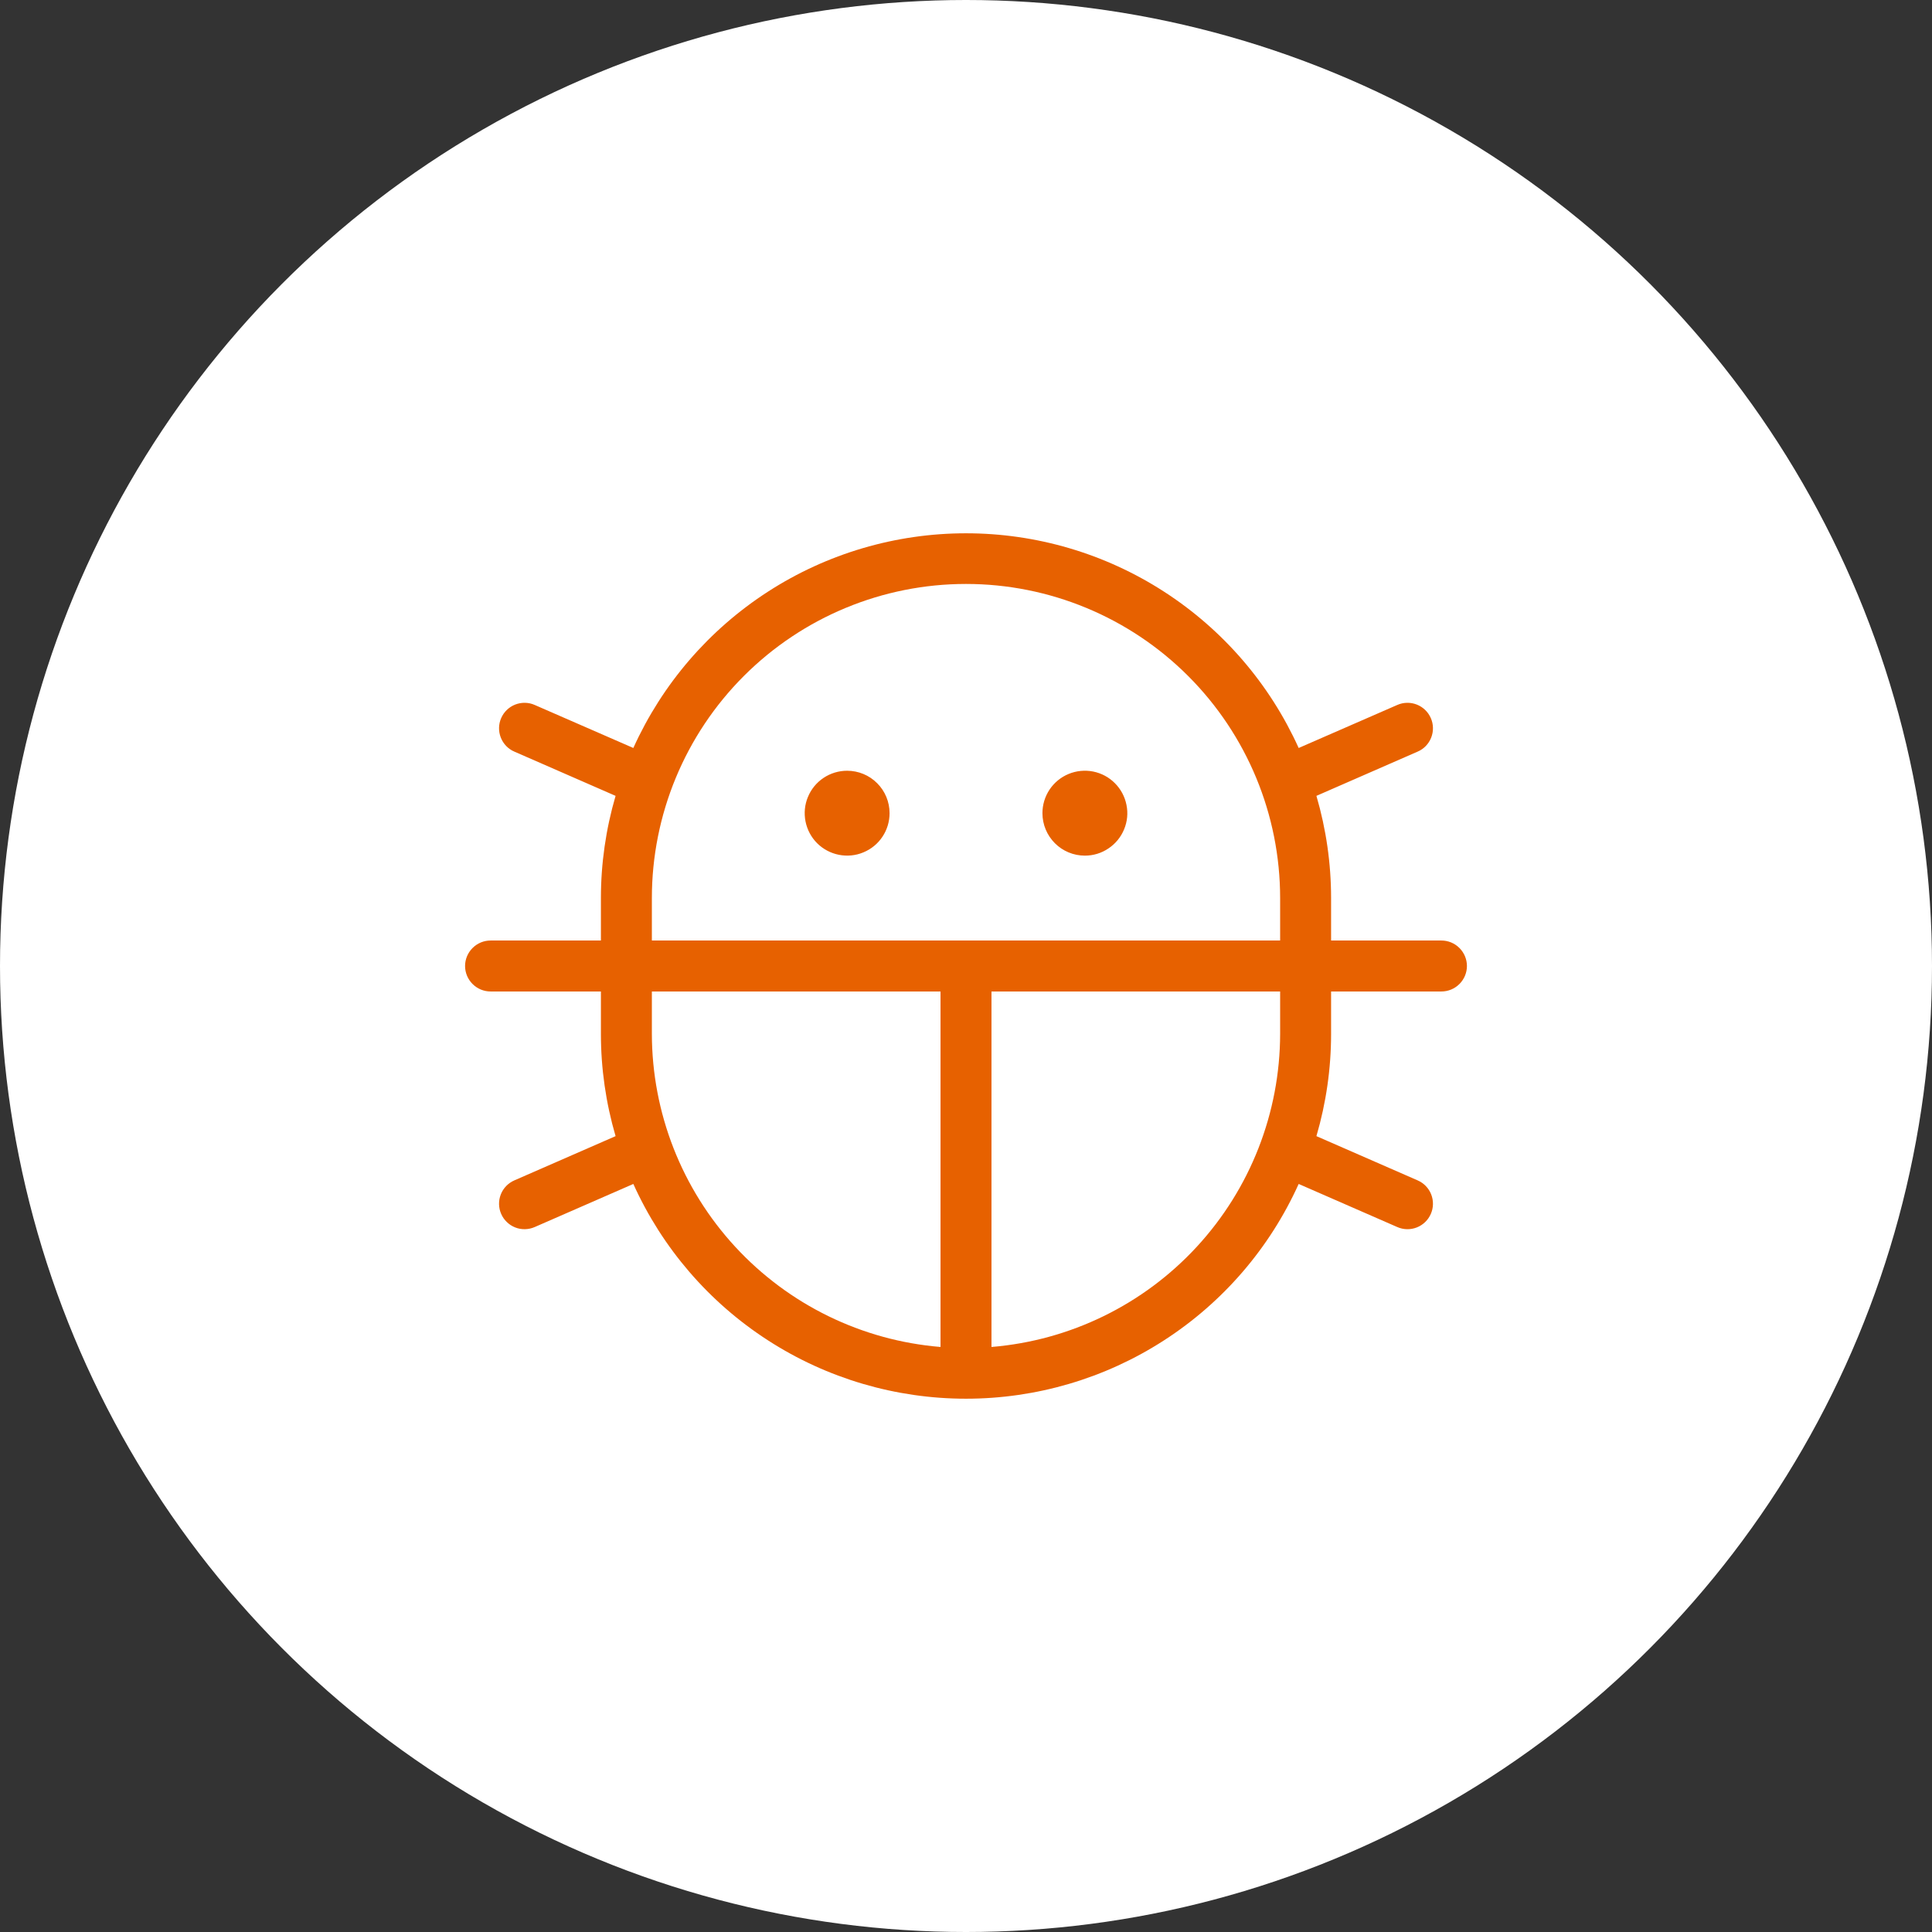
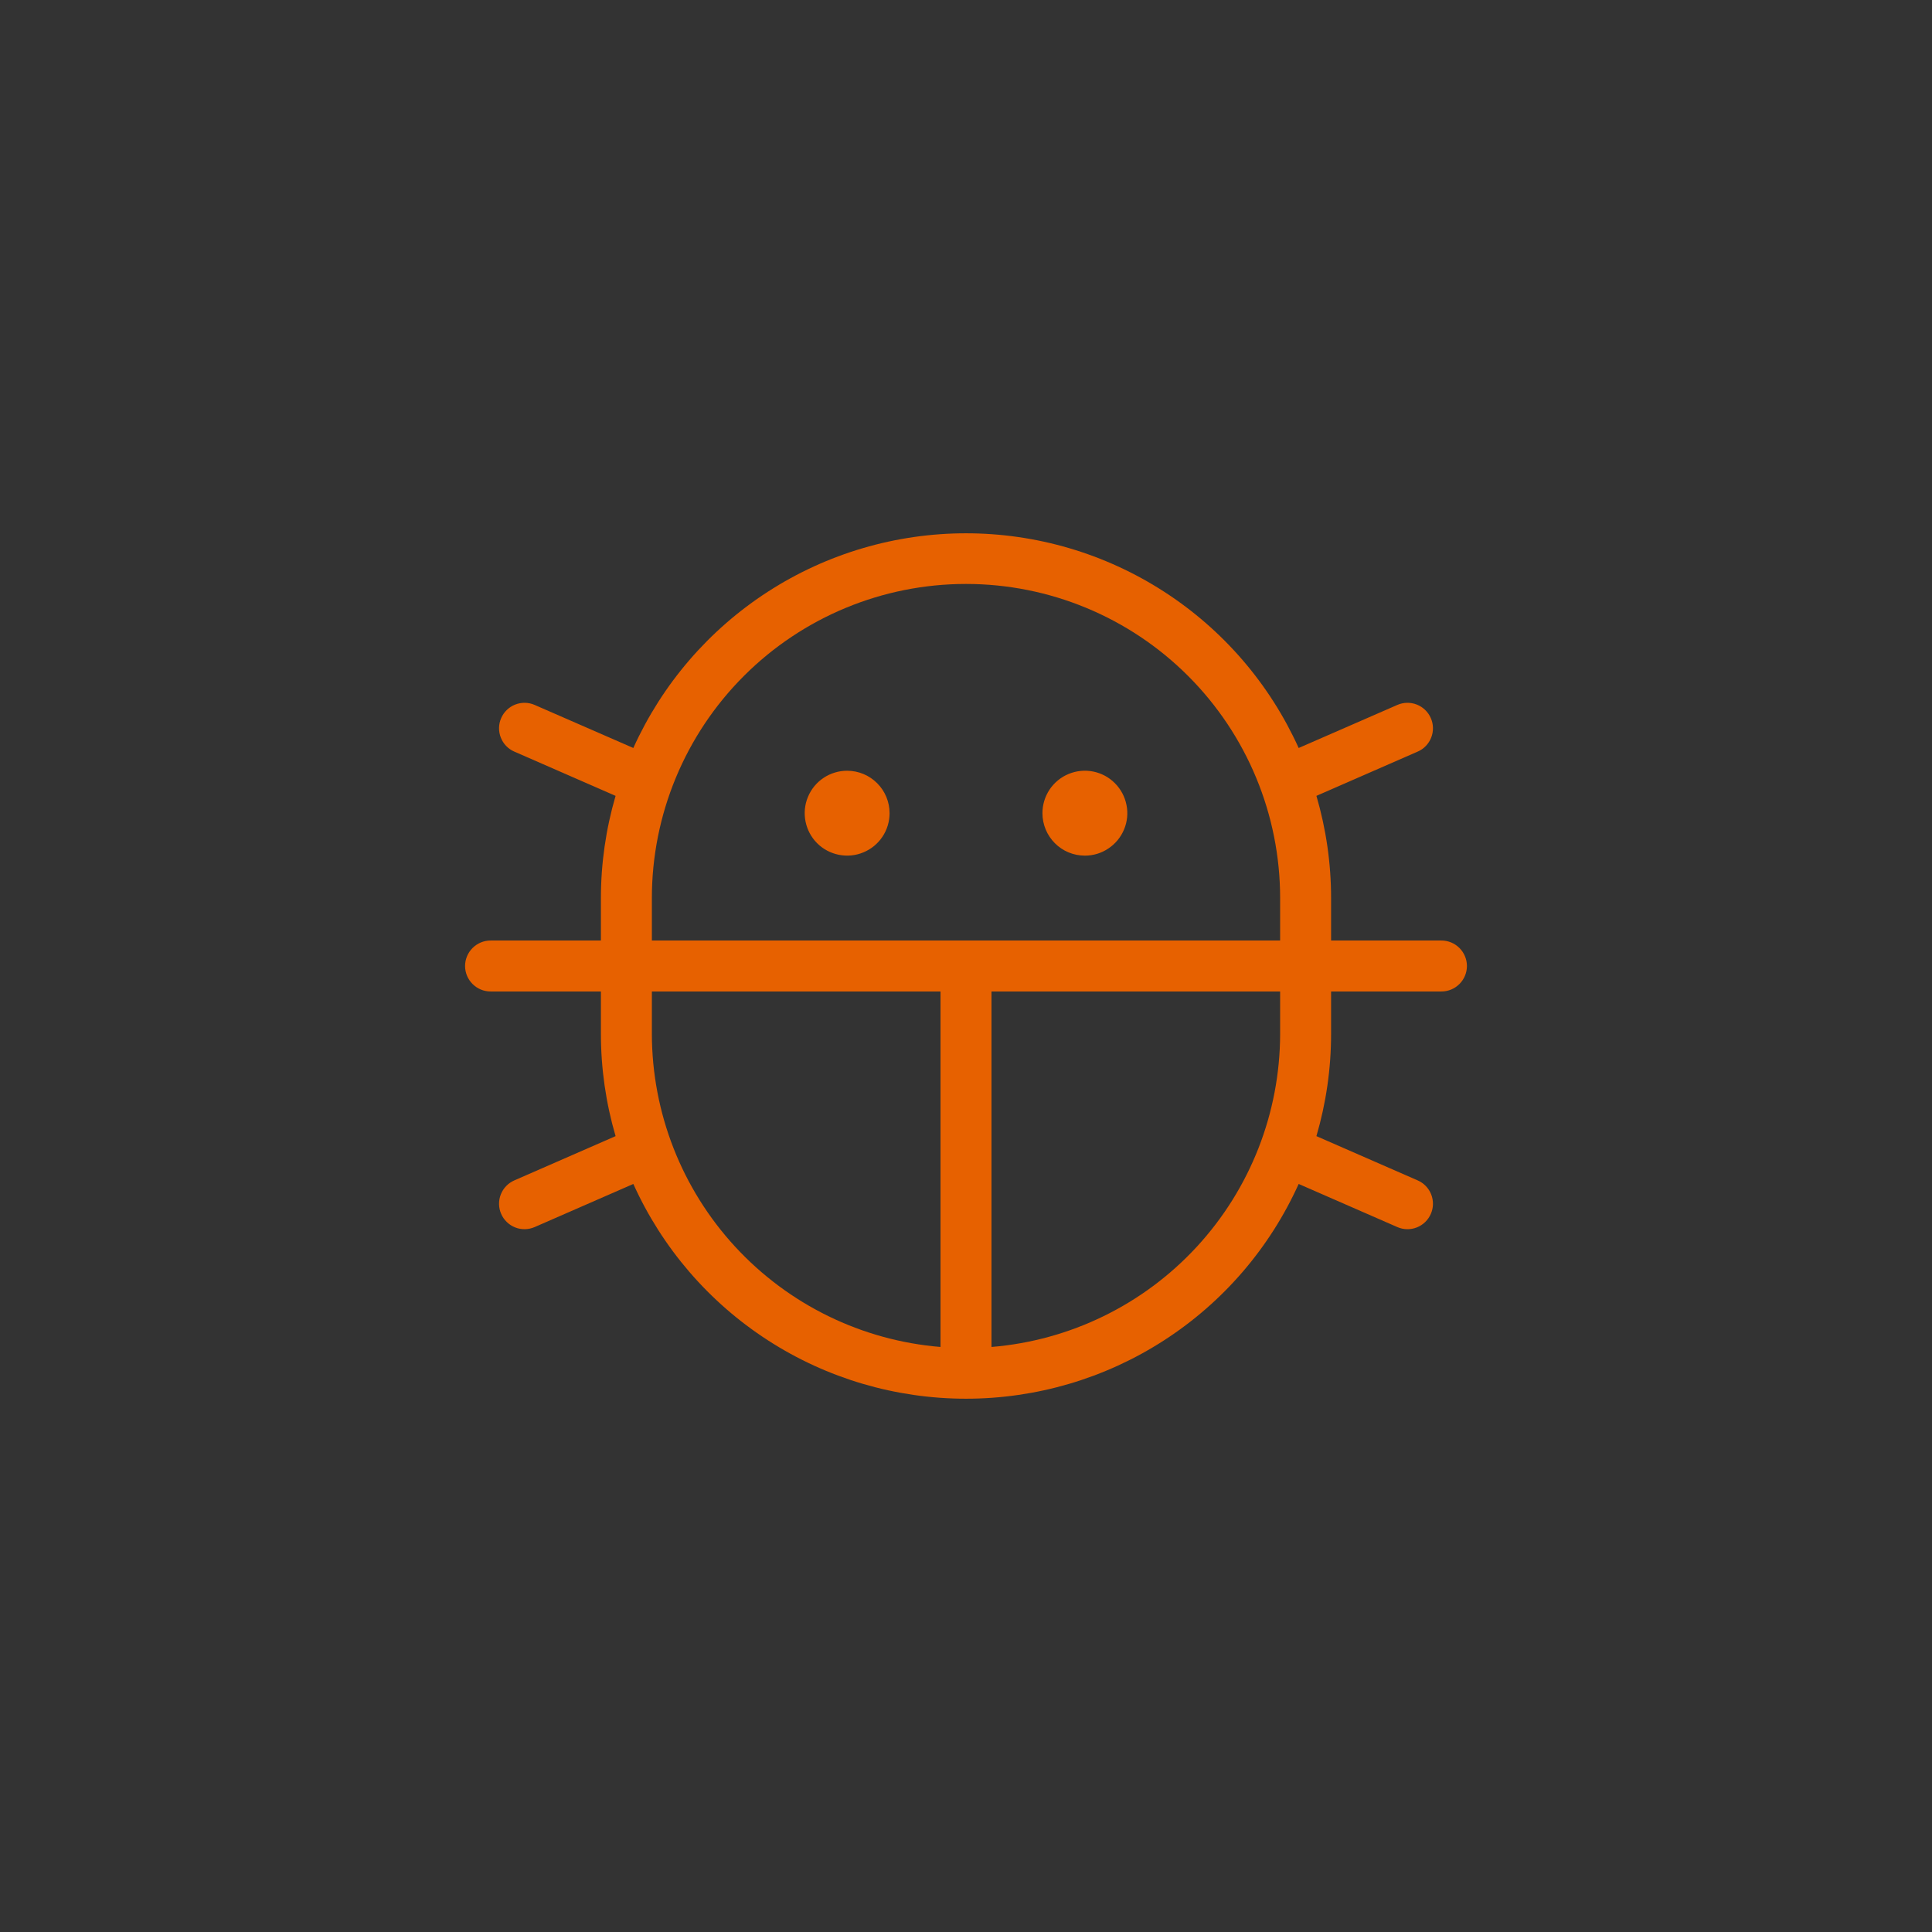
<svg xmlns="http://www.w3.org/2000/svg" width="32" height="32" viewBox="0 0 32 32" fill="none">
  <rect x="0" y="0" width="32" height="32" fill="#333333" stroke="none" />
-   <circle cx="16" cy="16" r="16" fill="white" />
  <path d="M17.266 13.469C17.266 13.33 17.307 13.194 17.384 13.078C17.461 12.963 17.571 12.872 17.7 12.819C17.828 12.766 17.97 12.752 18.106 12.779C18.242 12.806 18.368 12.873 18.466 12.972C18.564 13.07 18.631 13.195 18.658 13.332C18.686 13.468 18.672 13.609 18.618 13.738C18.565 13.866 18.475 13.976 18.359 14.053C18.244 14.131 18.108 14.172 17.969 14.172C17.782 14.172 17.603 14.098 17.472 13.966C17.34 13.834 17.266 13.655 17.266 13.469ZM14.031 12.766C13.892 12.766 13.756 12.807 13.641 12.884C13.525 12.961 13.435 13.071 13.382 13.2C13.328 13.328 13.315 13.47 13.342 13.606C13.369 13.742 13.436 13.868 13.534 13.966C13.632 14.064 13.758 14.131 13.894 14.158C14.03 14.185 14.172 14.172 14.3 14.118C14.429 14.065 14.539 13.975 14.616 13.859C14.693 13.744 14.734 13.608 14.734 13.469C14.734 13.282 14.66 13.103 14.528 12.972C14.397 12.84 14.218 12.766 14.031 12.766ZM24.297 16C24.297 16.112 24.252 16.219 24.173 16.298C24.094 16.377 23.987 16.422 23.875 16.422H22.047V17.125C22.047 17.698 21.965 18.268 21.804 18.818L23.481 19.551C23.584 19.596 23.664 19.679 23.705 19.783C23.746 19.887 23.744 20.004 23.699 20.106C23.654 20.209 23.571 20.289 23.467 20.33C23.363 20.371 23.246 20.369 23.144 20.324L21.51 19.61C21.031 20.671 20.257 21.57 19.279 22.201C18.302 22.832 17.163 23.167 16 23.167C14.837 23.167 13.698 22.832 12.721 22.201C11.743 21.57 10.969 20.671 10.49 19.61L8.856 20.324C8.805 20.346 8.751 20.358 8.695 20.359C8.64 20.36 8.585 20.351 8.533 20.33C8.482 20.31 8.435 20.28 8.395 20.241C8.355 20.203 8.323 20.157 8.301 20.106C8.256 20.004 8.254 19.887 8.295 19.783C8.336 19.679 8.416 19.596 8.519 19.551L10.196 18.818C10.035 18.268 9.953 17.698 9.953 17.125V16.422H8.125C8.013 16.422 7.906 16.377 7.827 16.298C7.748 16.219 7.703 16.112 7.703 16C7.703 15.888 7.748 15.781 7.827 15.702C7.906 15.623 8.013 15.578 8.125 15.578H9.953V14.875C9.953 14.302 10.035 13.732 10.196 13.182L8.519 12.449C8.416 12.405 8.336 12.321 8.295 12.217C8.254 12.113 8.256 11.996 8.301 11.894C8.346 11.791 8.429 11.711 8.533 11.67C8.638 11.629 8.754 11.631 8.856 11.676L10.49 12.389C10.969 11.329 11.743 10.43 12.721 9.799C13.698 9.168 14.837 8.833 16 8.833C17.163 8.833 18.302 9.168 19.279 9.799C20.257 10.43 21.031 11.329 21.51 12.389L23.144 11.676C23.246 11.631 23.363 11.629 23.467 11.67C23.571 11.711 23.654 11.791 23.699 11.894C23.744 11.996 23.746 12.113 23.705 12.217C23.664 12.321 23.584 12.405 23.481 12.449L21.804 13.182C21.965 13.732 22.047 14.302 22.047 14.875V15.578H23.875C23.987 15.578 24.094 15.623 24.173 15.702C24.252 15.781 24.297 15.888 24.297 16ZM10.797 15.578H21.203V14.875C21.203 13.495 20.655 12.172 19.679 11.196C18.703 10.22 17.38 9.672 16 9.672C14.62 9.672 13.297 10.22 12.321 11.196C11.345 12.172 10.797 13.495 10.797 14.875V15.578ZM15.578 22.31V16.422H10.797V17.125C10.799 18.431 11.291 19.689 12.177 20.65C13.062 21.61 14.276 22.203 15.578 22.31ZM21.203 16.422H16.422V22.31C17.724 22.203 18.938 21.61 19.823 20.65C20.709 19.689 21.201 18.431 21.203 17.125V16.422Z" fill="#E76100" />
</svg>